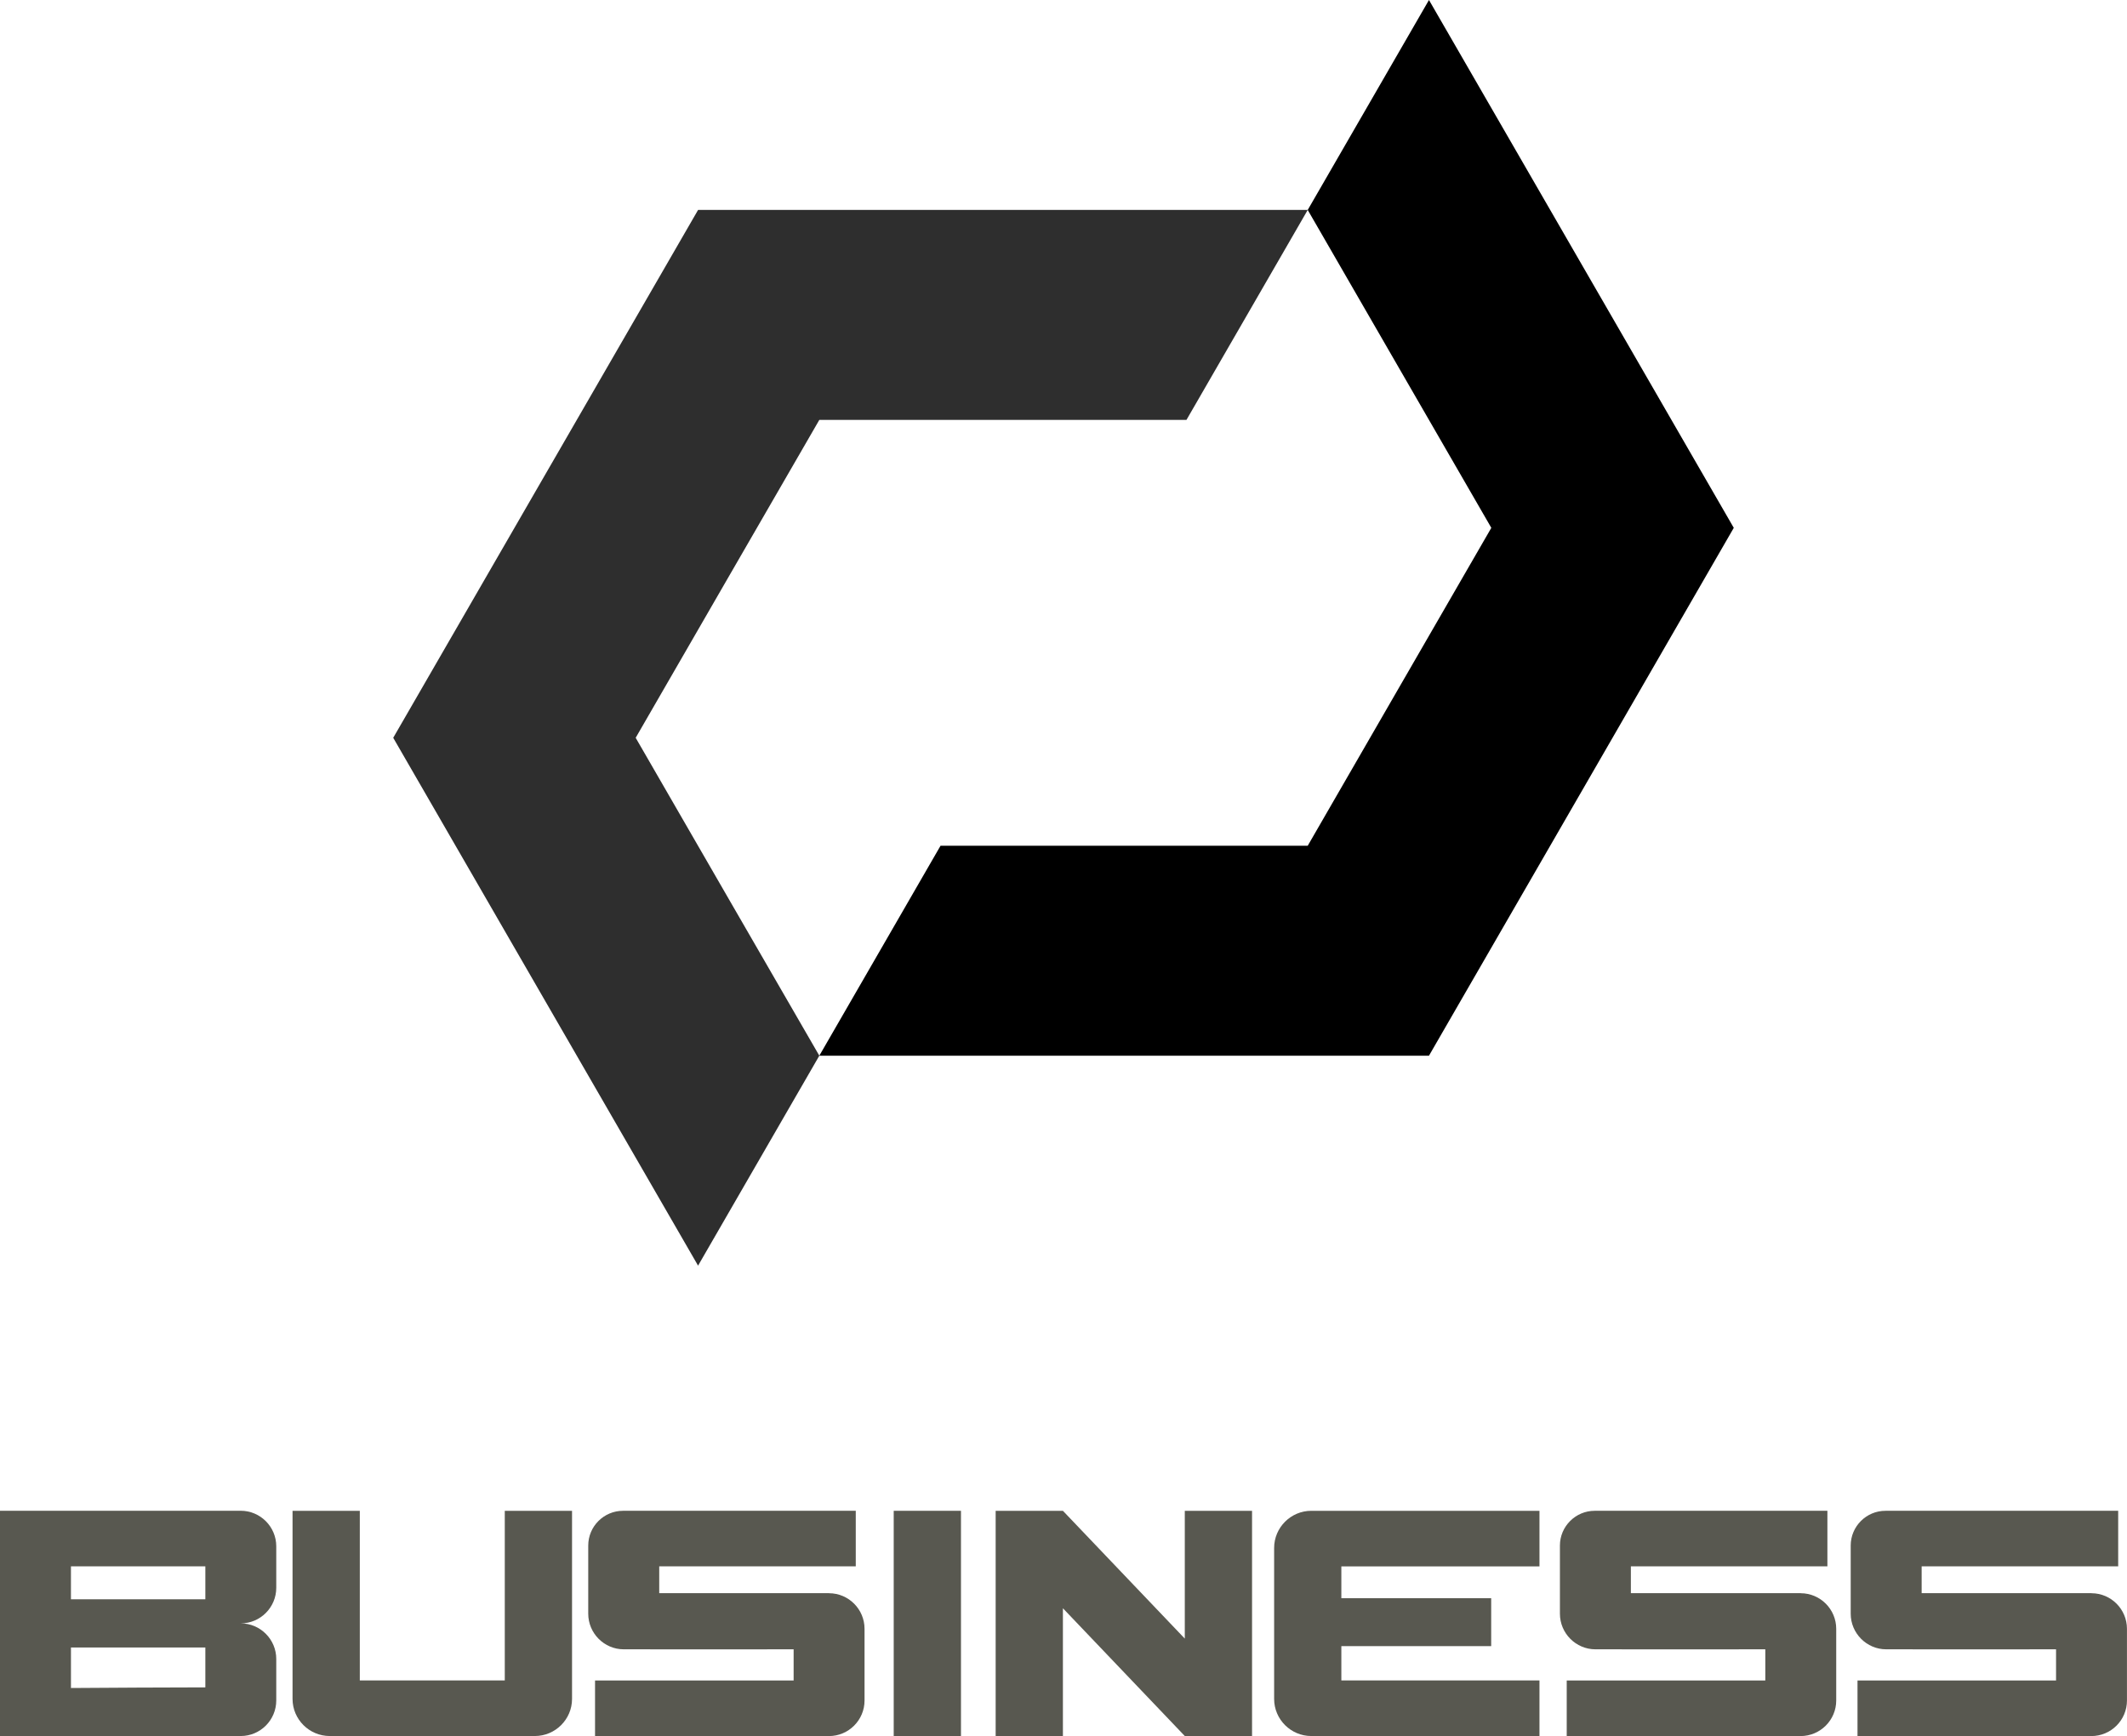
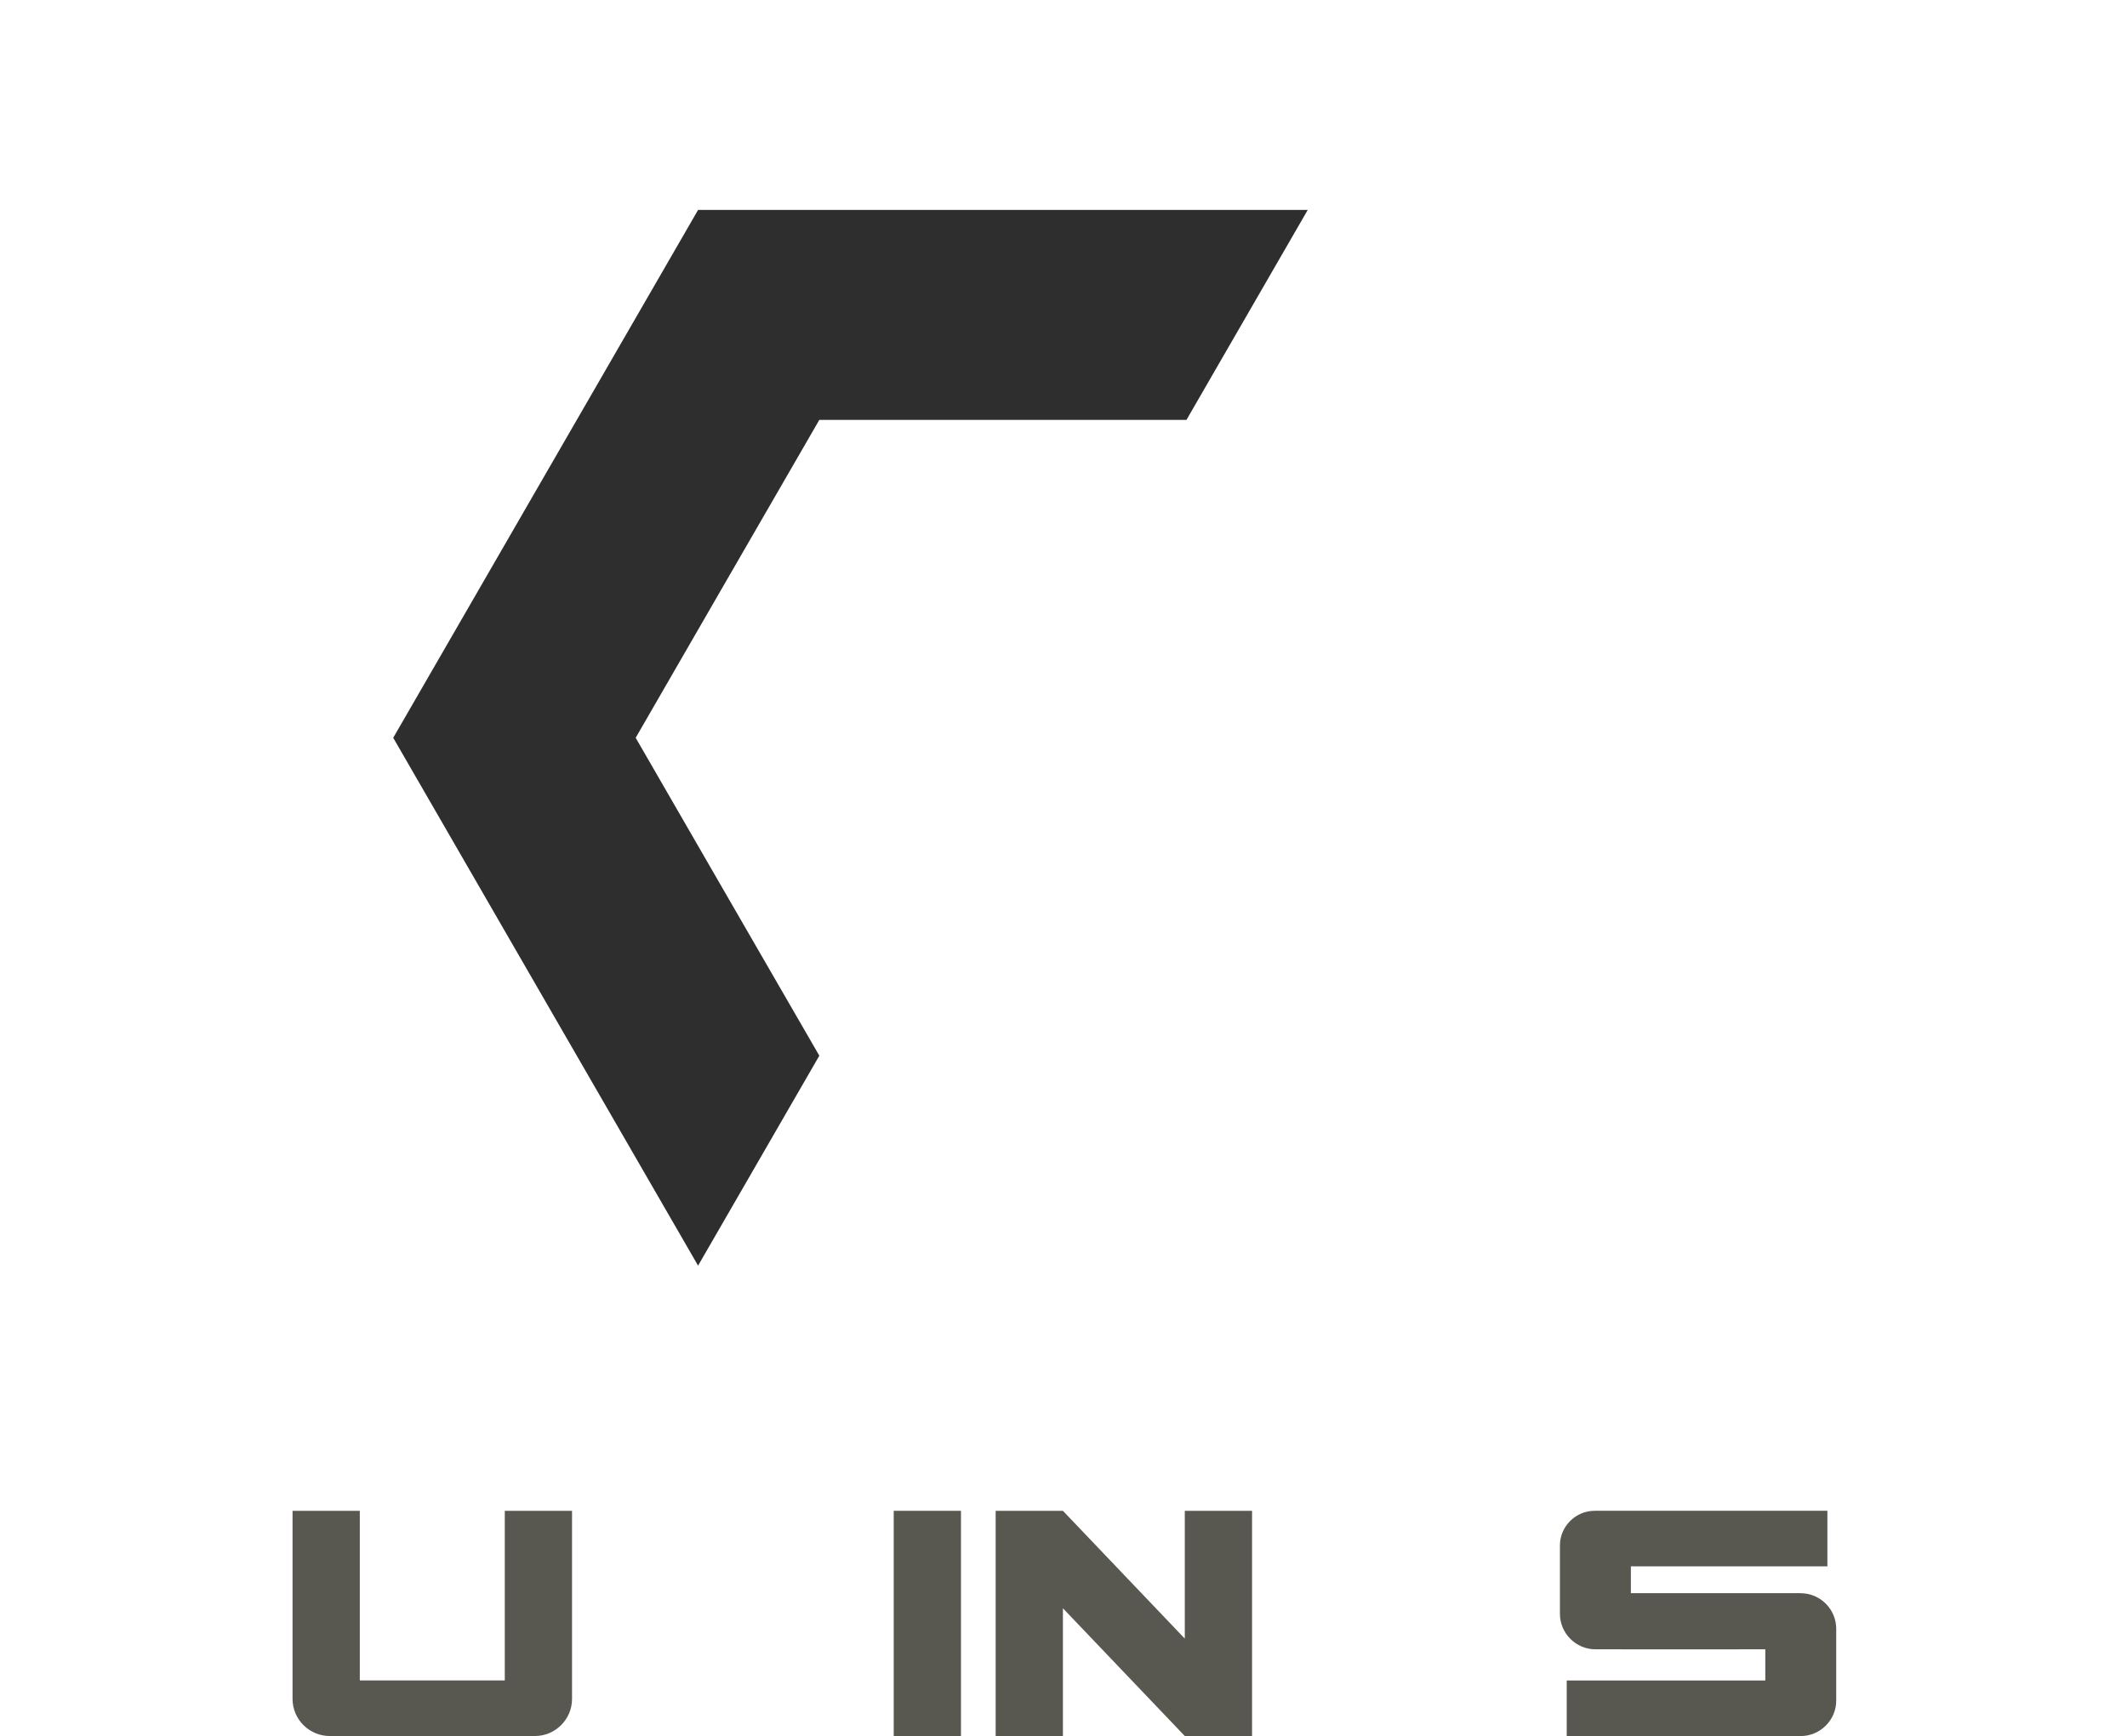
<svg xmlns="http://www.w3.org/2000/svg" viewBox="0 0 506.62 413.61">
  <g id="a" />
  <g id="b">
    <g id="c">
      <g>
        <g>
          <polygon points="166.27 50.02 238.87 50.02 311.48 50.02 282.6 100.04 238.87 100.04 195.15 100.04 173.27 137.91 151.41 175.78 173.27 213.65 195.15 251.52 166.27 301.54 129.96 238.66 93.66 175.78 129.96 112.9 166.27 50.02" fill="#2e2e2e" fill-rule="evenodd" />
-           <polygon points="340.36 0 376.66 62.88 412.96 125.76 376.66 188.64 340.36 251.52 267.75 251.52 195.15 251.52 224.02 201.5 267.75 201.5 311.48 201.5 333.34 163.63 355.21 125.76 333.34 87.89 311.48 50.02 340.36 0" fill-rule="evenodd" />
        </g>
        <g>
          <path d="M107.72,413.61h-29.18c-4.88,0-8.86-3.97-8.86-8.84v-44.82h16.02v40.42h34.53v-40.42h16.02v44.82c0,4.87-3.98,8.84-8.86,8.84h-19.67Z" fill="#585850" fill-rule="evenodd" />
-           <path d="M57.35,413.61c4.66,0,8.45-3.81,8.45-8.47v-9.89c0-4.66-3.79-8.47-8.45-8.48,4.66,0,8.45-3.81,8.45-8.47v-9.89c0-4.67-3.8-8.47-8.47-8.47H0v51.39H0v.75H0v1.15H0v.38H57.35Zm-40.45-40.42H48.91v7.84H16.9v-7.84h0Zm0,19.33H48.91v9.5c-10.69,0-21.34,.09-32.01,.15v-9.65h0ZM0,410.97v.74H0v1.72H0v-.57H0v-1.88H0v-.08H0v.08Z" fill="#585850" fill-rule="evenodd" />
-           <path d="M197.47,379.59c4.66,.01,8.45,3.81,8.45,8.48v17.08c0,4.67-3.8,8.47-8.47,8.47h-55.72v-13.24h47.3v-7.43c-13.51,0-26.97,.04-40.47,0-4.65,0-8.45-3.82-8.45-8.48v-16.24c0-4.56,3.72-8.28,8.29-8.28h55.43v13.24h-46.81v6.39h40.45Z" fill="#585850" fill-rule="evenodd" />
          <rect x="212.87" y="359.95" width="16.02" height="53.66" fill="#585850" />
          <polygon points="298.22 413.61 282.2 413.61 253.17 383.17 253.17 413.61 237.15 413.61 237.15 359.95 253.17 359.95 282.2 390.4 282.2 359.95 298.22 359.95 298.22 413.61" fill="#585850" fill-rule="evenodd" />
-           <path d="M319.49,373.2v7.58h35.69v11.41h-35.69v8.18h47.19v13.24h-54.35c-4.87,0-8.85-3.97-8.85-8.84v-35.97c0-4.87,3.98-8.85,8.85-8.85h54.35v13.25h-47.19Z" fill="#585850" fill-rule="evenodd" />
          <path d="M428.91,379.59c4.66,.01,8.45,3.81,8.45,8.48v17.08c0,4.67-3.81,8.47-8.48,8.47h-55.71v-13.24h47.3v-7.43c-13.51,0-26.97,.04-40.47,0-4.65,0-8.45-3.82-8.45-8.48v-16.24c0-4.56,3.73-8.28,8.28-8.28h55.43v13.24h-46.81v6.39h40.45Z" fill="#585850" fill-rule="evenodd" />
-           <path d="M498.16,379.59c4.67,.01,8.45,3.81,8.45,8.48v17.08c0,4.67-3.8,8.47-8.47,8.47h-55.71v-13.24h47.29v-7.43c-13.51,0-26.97,.04-40.46,0-4.65,0-8.45-3.82-8.45-8.48v-16.24c0-4.56,3.72-8.28,8.28-8.28h55.43v13.24h-46.81v6.39h40.45Z" fill="#585850" fill-rule="evenodd" />
        </g>
      </g>
    </g>
  </g>
</svg>